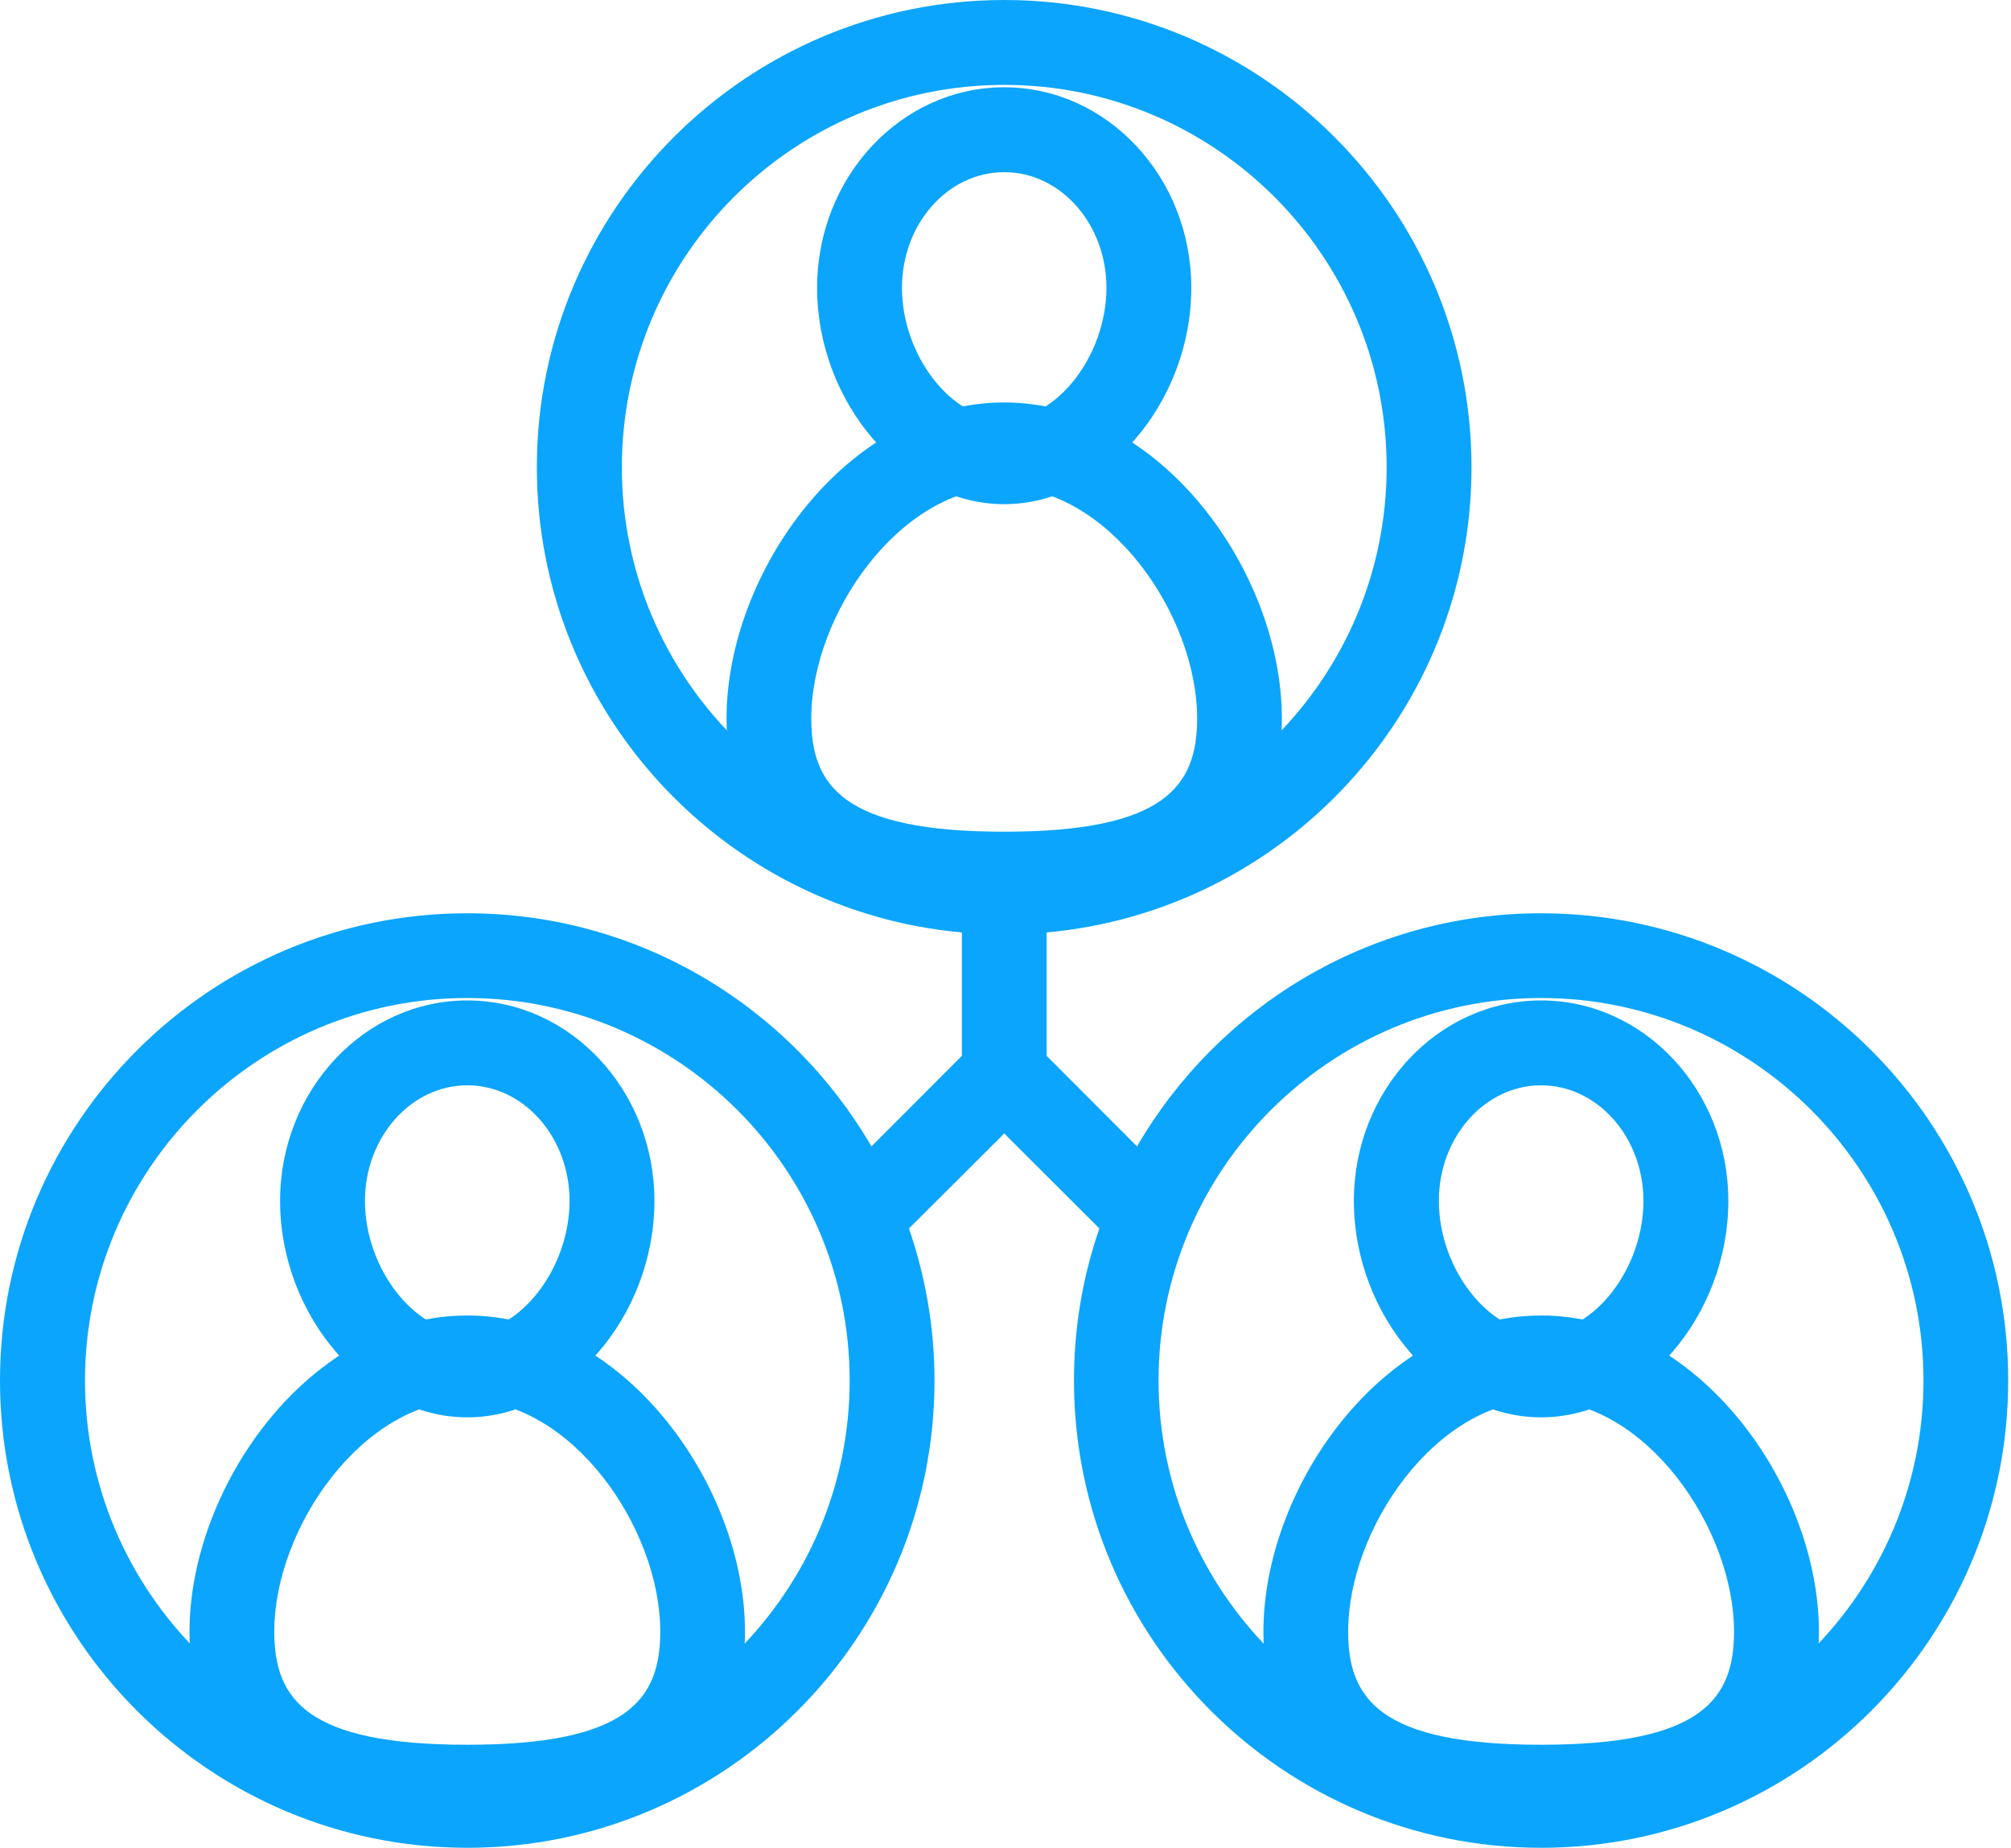
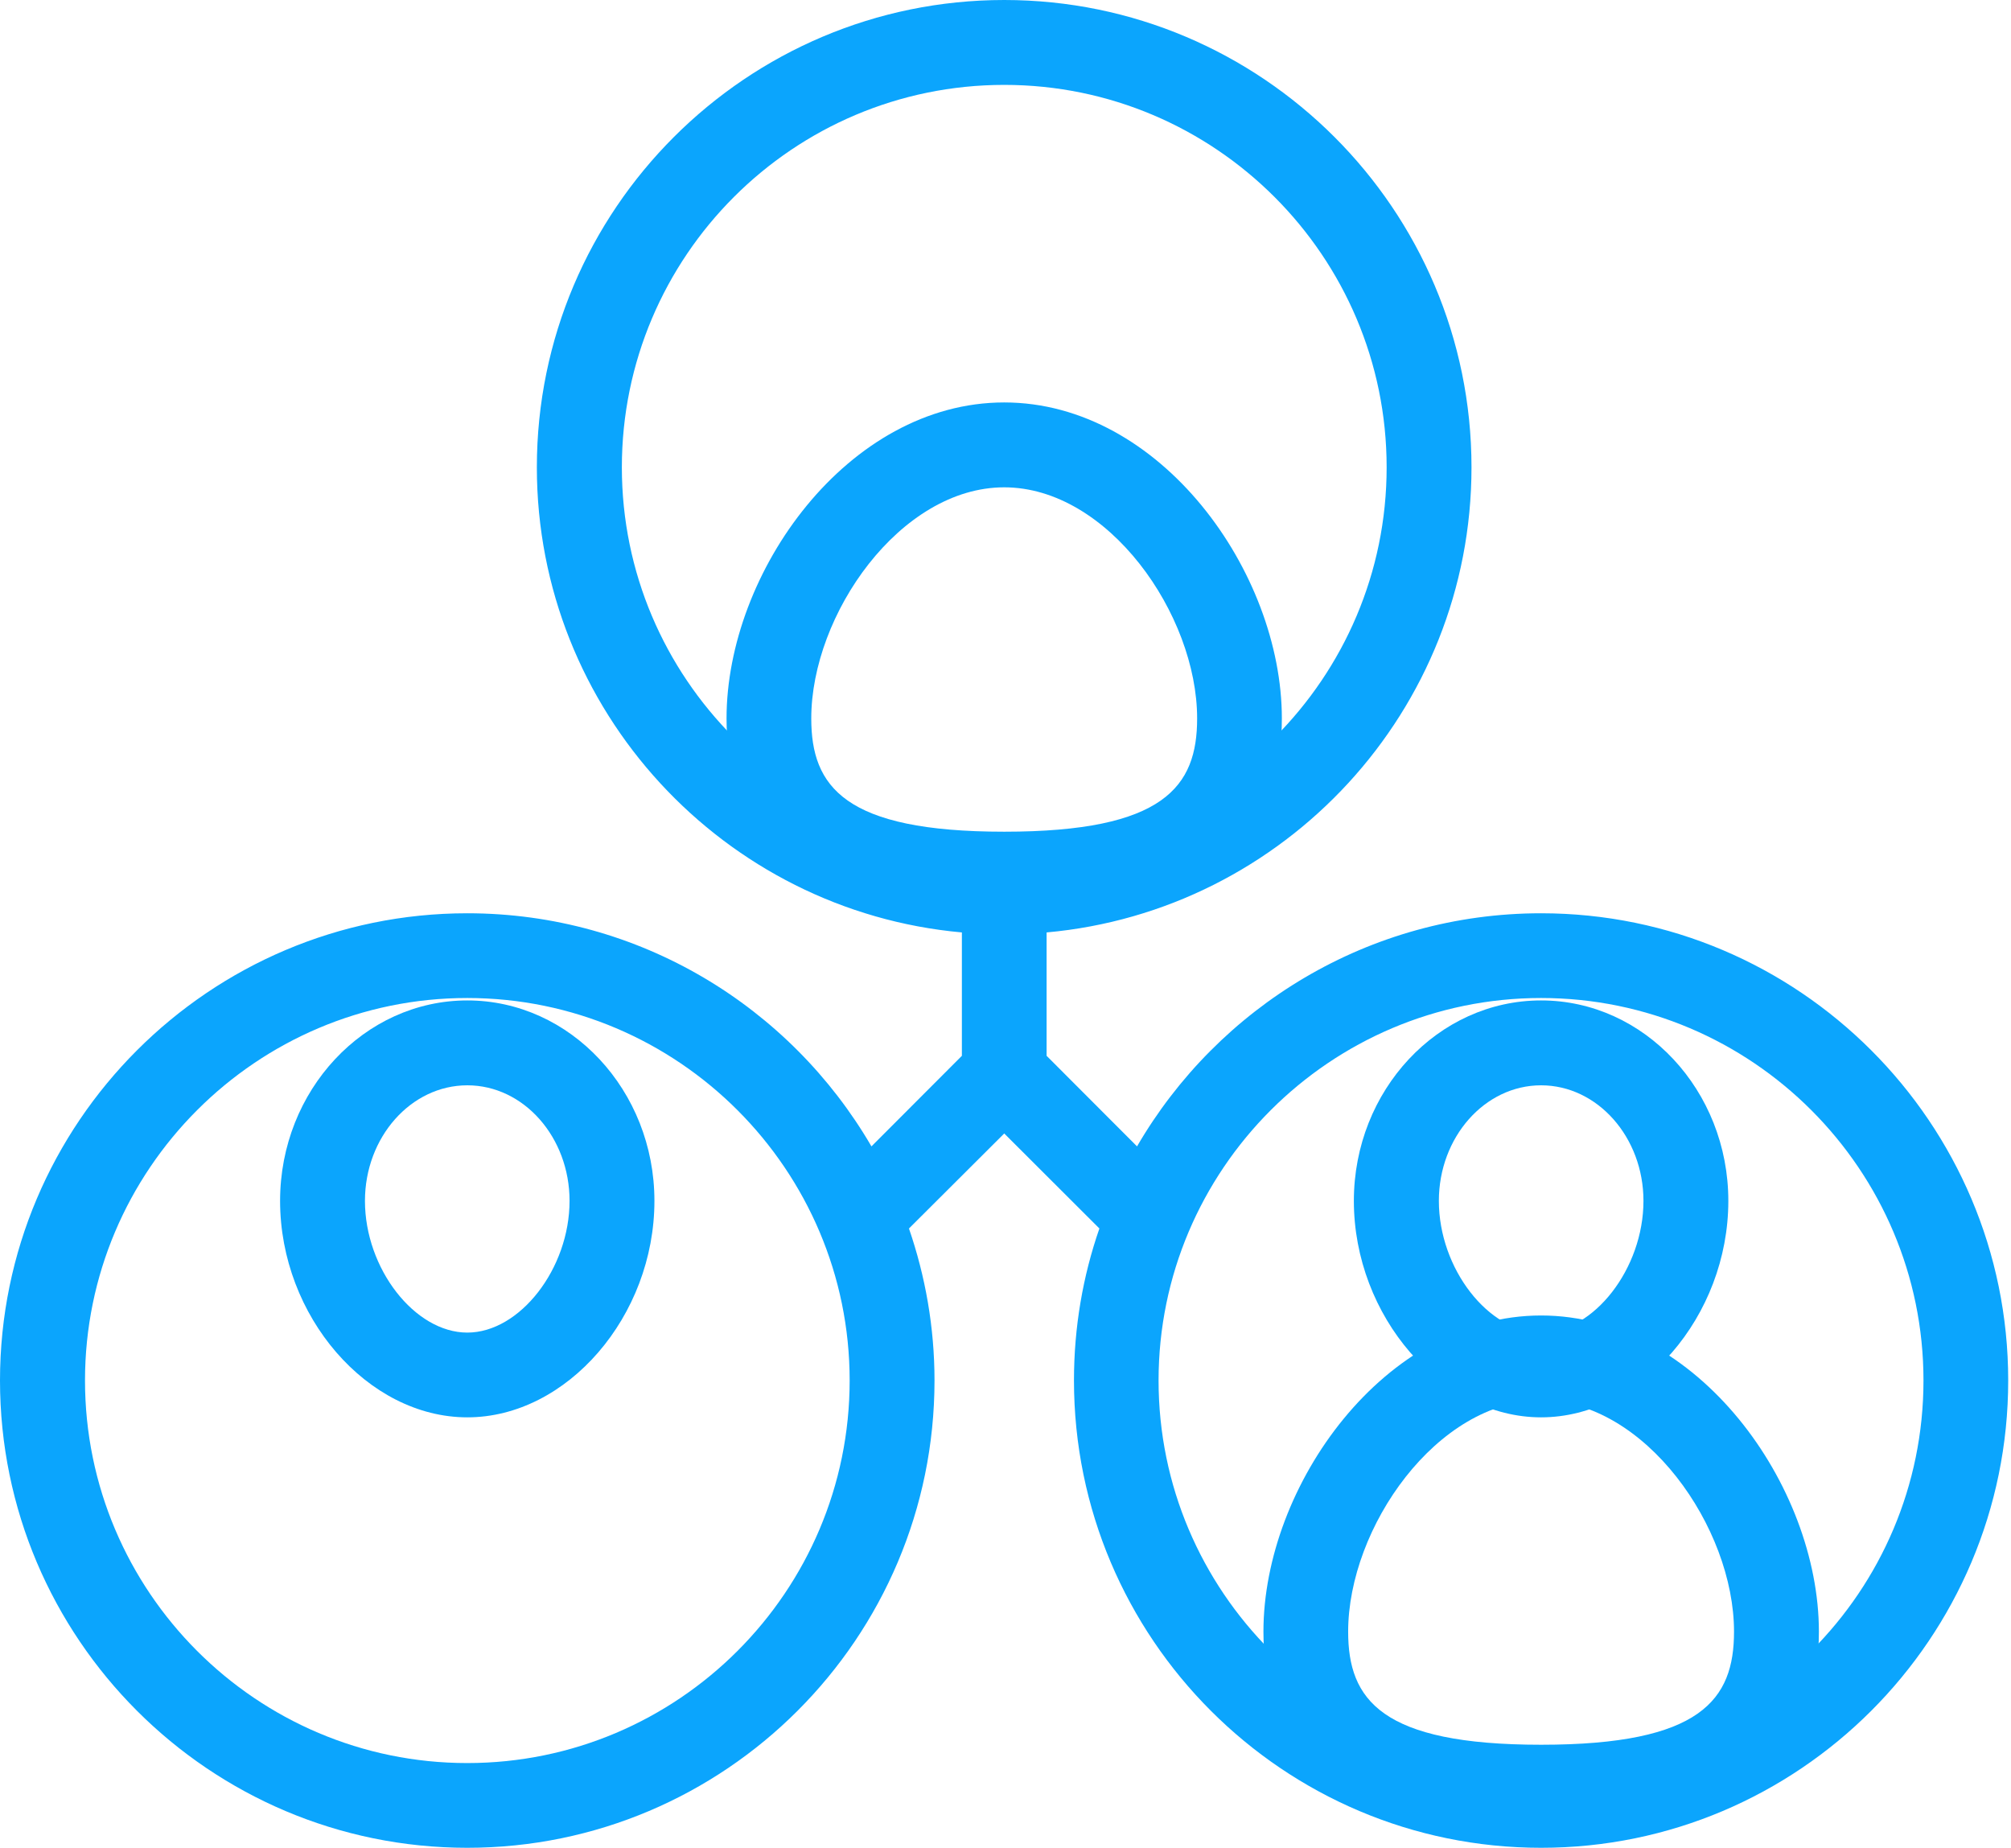
<svg xmlns="http://www.w3.org/2000/svg" width="123px" height="113px" viewBox="0 0 123 113" version="1.1">
  <title>Group 4 2</title>
  <g id="Design-&amp;-Taxonomy" stroke="none" stroke-width="1" fill="none" fill-rule="evenodd">
    <g id="Taxonomy-Icon-Styles" transform="translate(-104, -1079)" fill="#0BA5FD">
      <g id="Group-4" transform="translate(104, 1079)">
-         <path d="M28.583,106.698 C18.788,106.698 16.775,103.937 16.775,99.783 C16.775,93.411 22.229,85.637 28.583,85.637 C34.938,85.637 40.384,93.411 40.384,99.783 C40.384,103.937 38.37,106.698 28.583,106.698 M28.583,80.447 C19.017,80.447 11.592,90.854 11.592,99.783 C11.592,111.889 24.378,111.889 28.583,111.889 C32.78,111.889 45.566,111.889 45.566,99.783 C45.566,90.854 38.15,80.447 28.583,80.447" id="Fill-553" />
        <path d="M28.583,81.493 C25.364,81.493 22.322,77.577 22.322,73.439 C22.322,69.548 25.134,66.371 28.583,66.371 C32.033,66.371 34.836,69.548 34.836,73.439 C34.836,77.577 31.795,81.493 28.583,81.493 M28.583,61.18 C22.271,61.18 17.131,66.685 17.131,73.439 C17.131,80.491 22.484,86.676 28.583,86.676 C34.683,86.676 40.027,80.491 40.027,73.439 C40.027,66.685 34.887,61.18 28.583,61.18" id="Fill-554" />
        <path d="M94.259,106.698 C84.472,106.698 82.458,103.937 82.458,99.783 C82.458,93.411 87.904,85.637 94.259,85.637 C100.613,85.637 106.059,93.411 106.059,99.783 C106.059,103.937 104.046,106.698 94.259,106.698 M94.259,80.447 C84.693,80.447 77.276,90.854 77.276,99.783 C77.276,111.889 90.053,111.889 94.259,111.889 C98.464,111.889 111.25,111.889 111.25,99.783 C111.25,90.854 103.825,80.447 94.259,80.447" id="Fill-555" />
        <path d="M94.259,81.493 C91.047,81.493 88.006,77.577 88.006,73.439 C88.006,69.548 90.809,66.371 94.259,66.371 C97.708,66.371 100.52,69.548 100.52,73.439 C100.52,77.577 97.479,81.493 94.259,81.493 M94.259,61.18 C87.946,61.18 82.807,66.685 82.807,73.439 C82.807,80.491 88.167,86.676 94.259,86.676 C100.359,86.676 105.711,80.491 105.711,73.439 C105.711,66.685 100.571,61.18 94.259,61.18" id="Fill-556" />
        <path d="M61.421,50.862 C51.634,50.862 49.62,48.093 49.62,43.938 C49.62,37.575 55.066,29.802 61.421,29.802 C67.775,29.802 73.221,37.575 73.221,43.938 C73.221,48.093 71.216,50.862 61.421,50.862 M61.421,24.611 C51.855,24.611 44.438,34.993 44.438,43.938 C44.438,56.045 57.215,56.045 61.421,56.045 C65.617,56.045 78.403,56.045 78.403,43.938 C78.403,34.993 70.987,24.611 61.421,24.611" id="Fill-557" />
-         <path d="M61.421,25.65 C58.201,25.65 55.168,21.742 55.168,17.596 C55.168,13.697 57.971,10.528 61.421,10.528 C64.87,10.528 67.673,13.697 67.673,17.596 C67.673,21.742 64.64,25.65 61.421,25.65 M61.421,5.337 C55.108,5.337 49.977,10.834 49.977,17.596 C49.977,24.647 55.321,30.832 61.421,30.832 C67.52,30.832 72.864,24.647 72.864,17.596 C72.864,10.834 67.724,5.337 61.421,5.337" id="Fill-558" />
        <path d="M94.259,107.818 C81.354,107.818 70.862,97.326 70.862,84.421 C70.862,71.533 81.354,61.032 94.259,61.032 C107.155,61.032 117.647,71.533 117.647,84.421 C117.647,97.326 107.155,107.818 94.259,107.818 M38.035,28.579 C38.035,15.674 48.518,5.191 61.423,5.191 C74.32,5.191 84.812,15.674 84.812,28.579 C84.812,41.476 74.32,51.968 61.423,51.968 C48.518,51.968 38.035,41.476 38.035,28.579 M28.579,107.818 C15.683,107.818 5.199,97.326 5.199,84.421 C5.199,71.533 15.683,61.032 28.579,61.032 C41.476,61.032 51.968,71.533 51.968,84.421 C51.968,97.326 41.476,107.818 28.579,107.818 M94.259,55.85 C83.716,55.85 74.498,61.585 69.545,70.106 L64.014,64.567 L64.014,57.022 C78.559,55.714 90.002,43.463 90.002,28.579 C90.002,12.811 77.174,0 61.423,0 C45.664,0 32.836,12.811 32.836,28.579 C32.836,43.463 44.279,55.714 58.832,57.022 L58.832,64.567 L53.301,70.106 C48.34,61.585 39.122,55.85 28.579,55.85 C12.82,55.85 0,68.67 0,84.421 C0,100.189 12.82,113 28.579,113 C44.339,113 57.158,100.189 57.158,84.421 C57.158,81.167 56.598,78.041 55.595,75.127 L61.423,69.316 L67.243,75.127 C66.232,78.041 65.688,81.167 65.688,84.421 C65.688,100.189 78.499,113 94.259,113 C110.01,113 122.829,100.189 122.829,84.421 C122.829,68.67 110.01,55.85 94.259,55.85" id="Fill-559" />
      </g>
    </g>
  </g>
</svg>